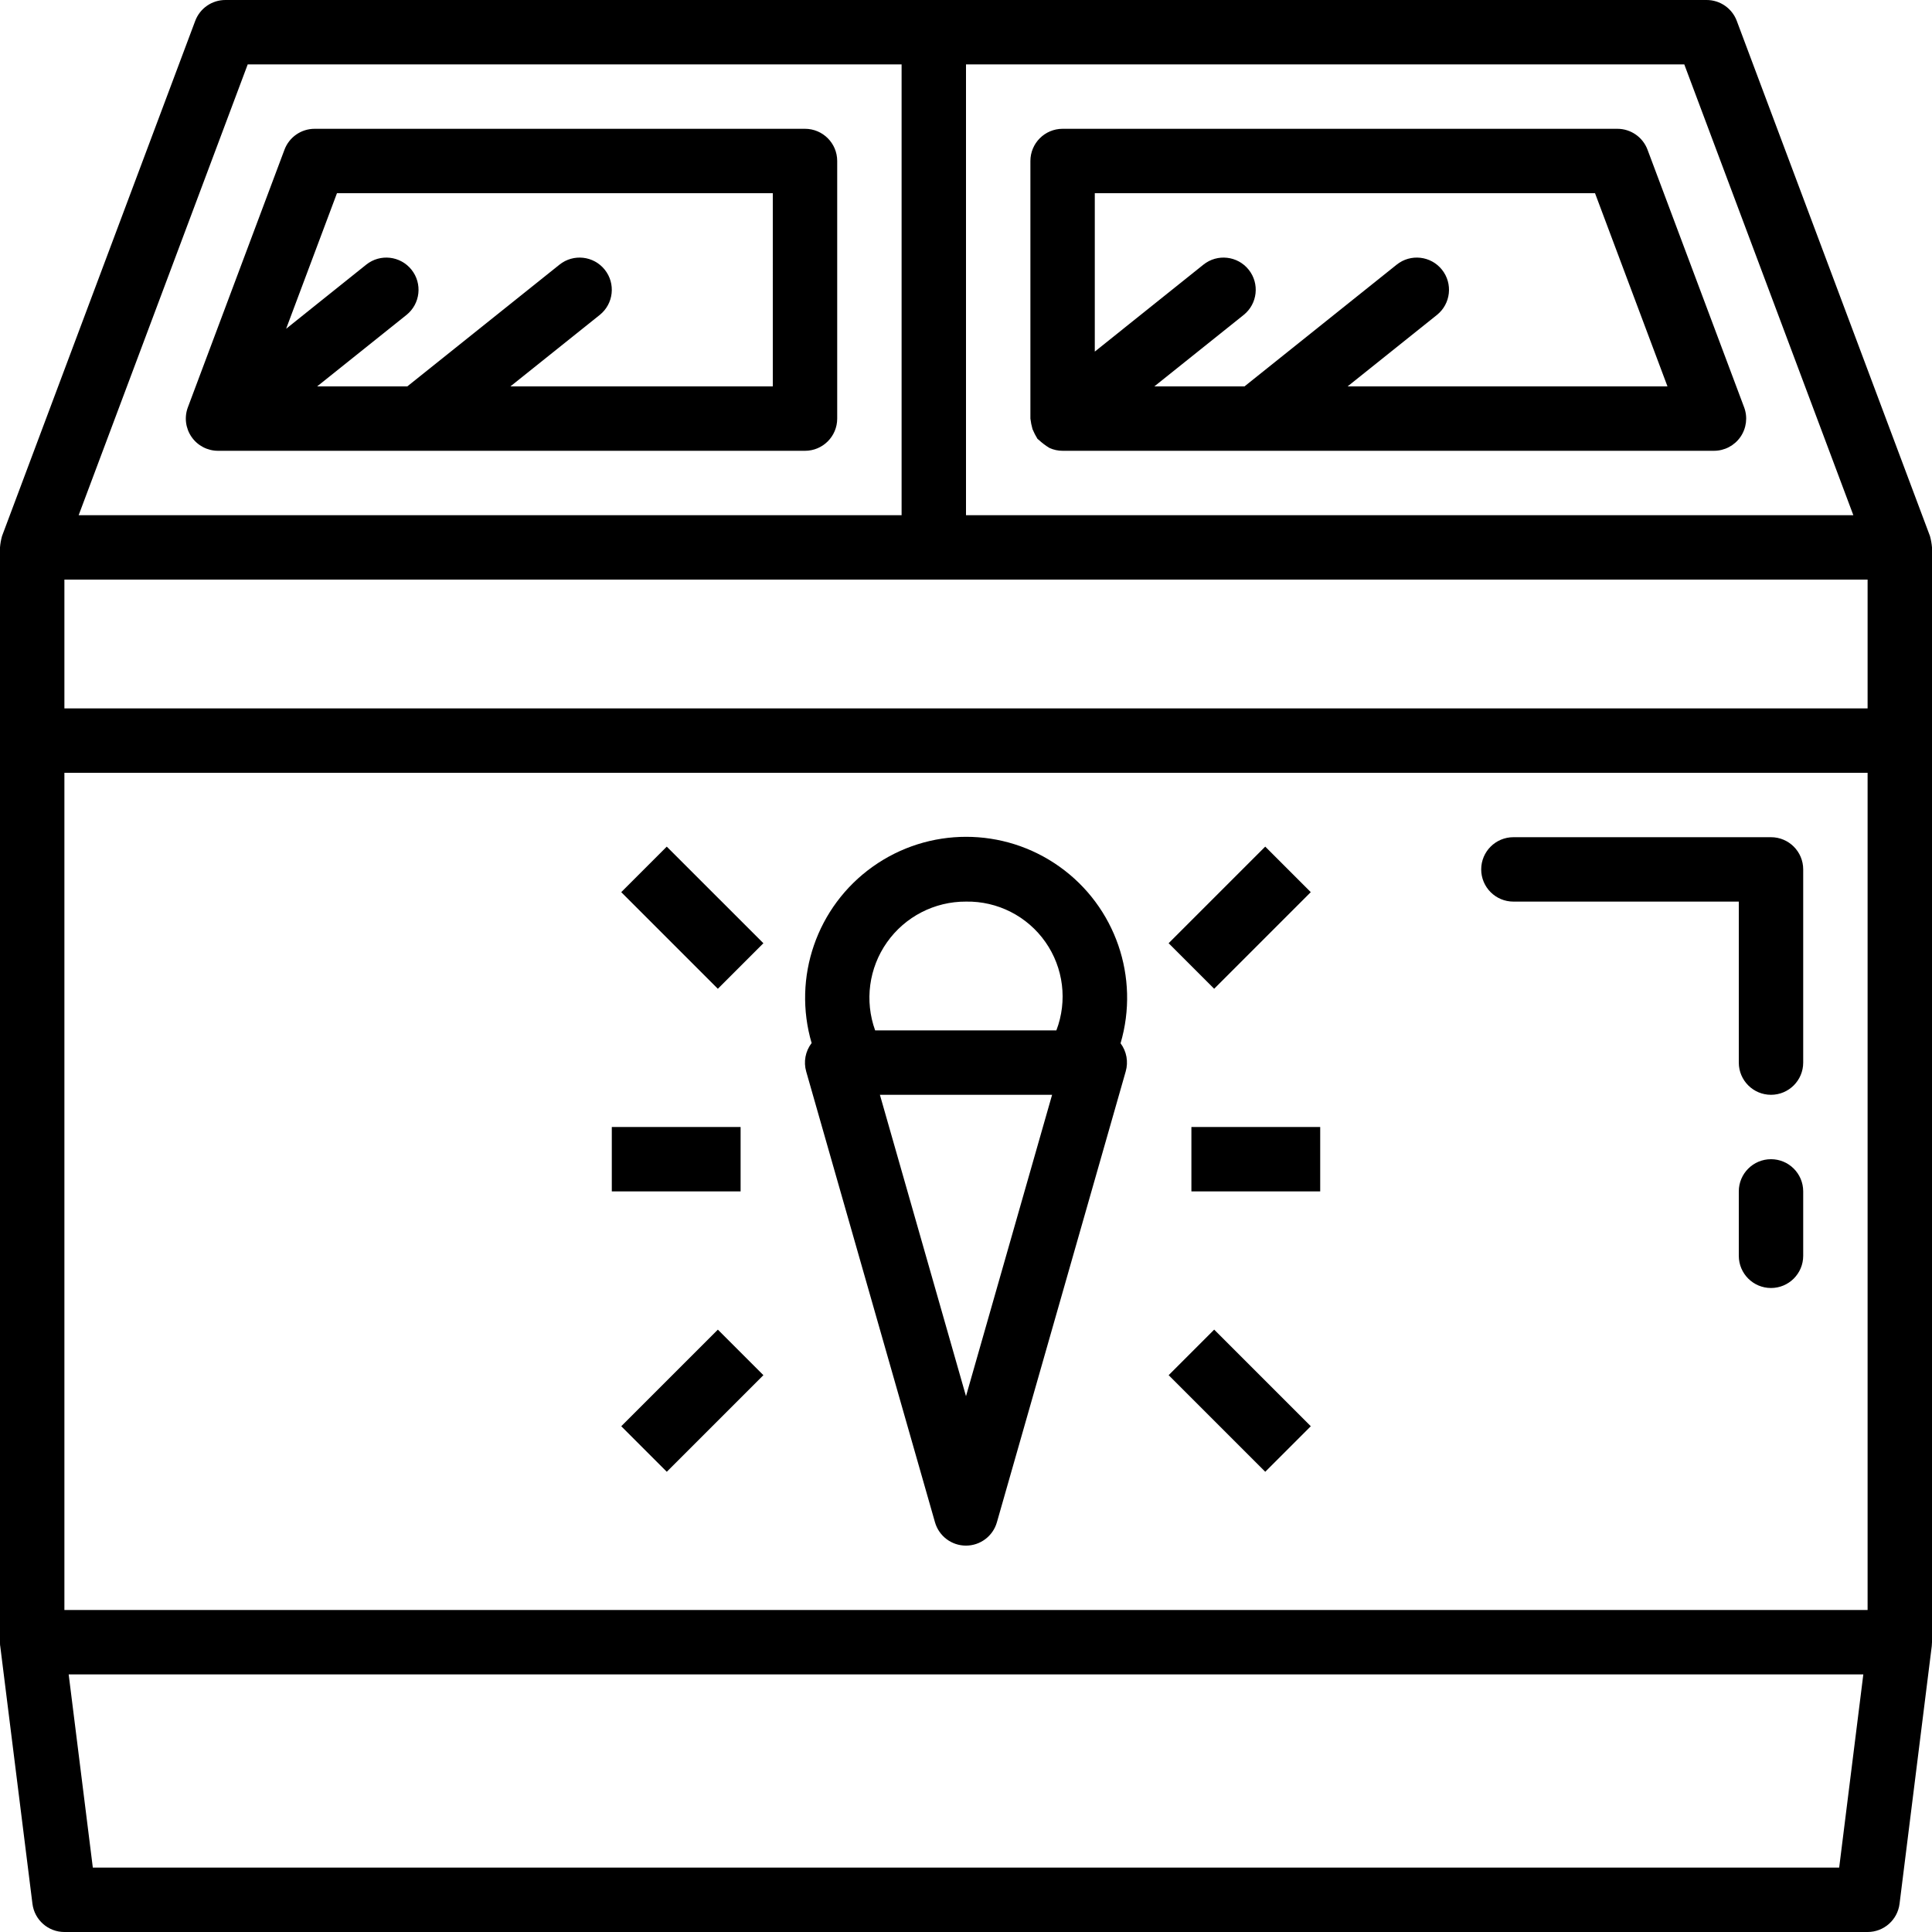
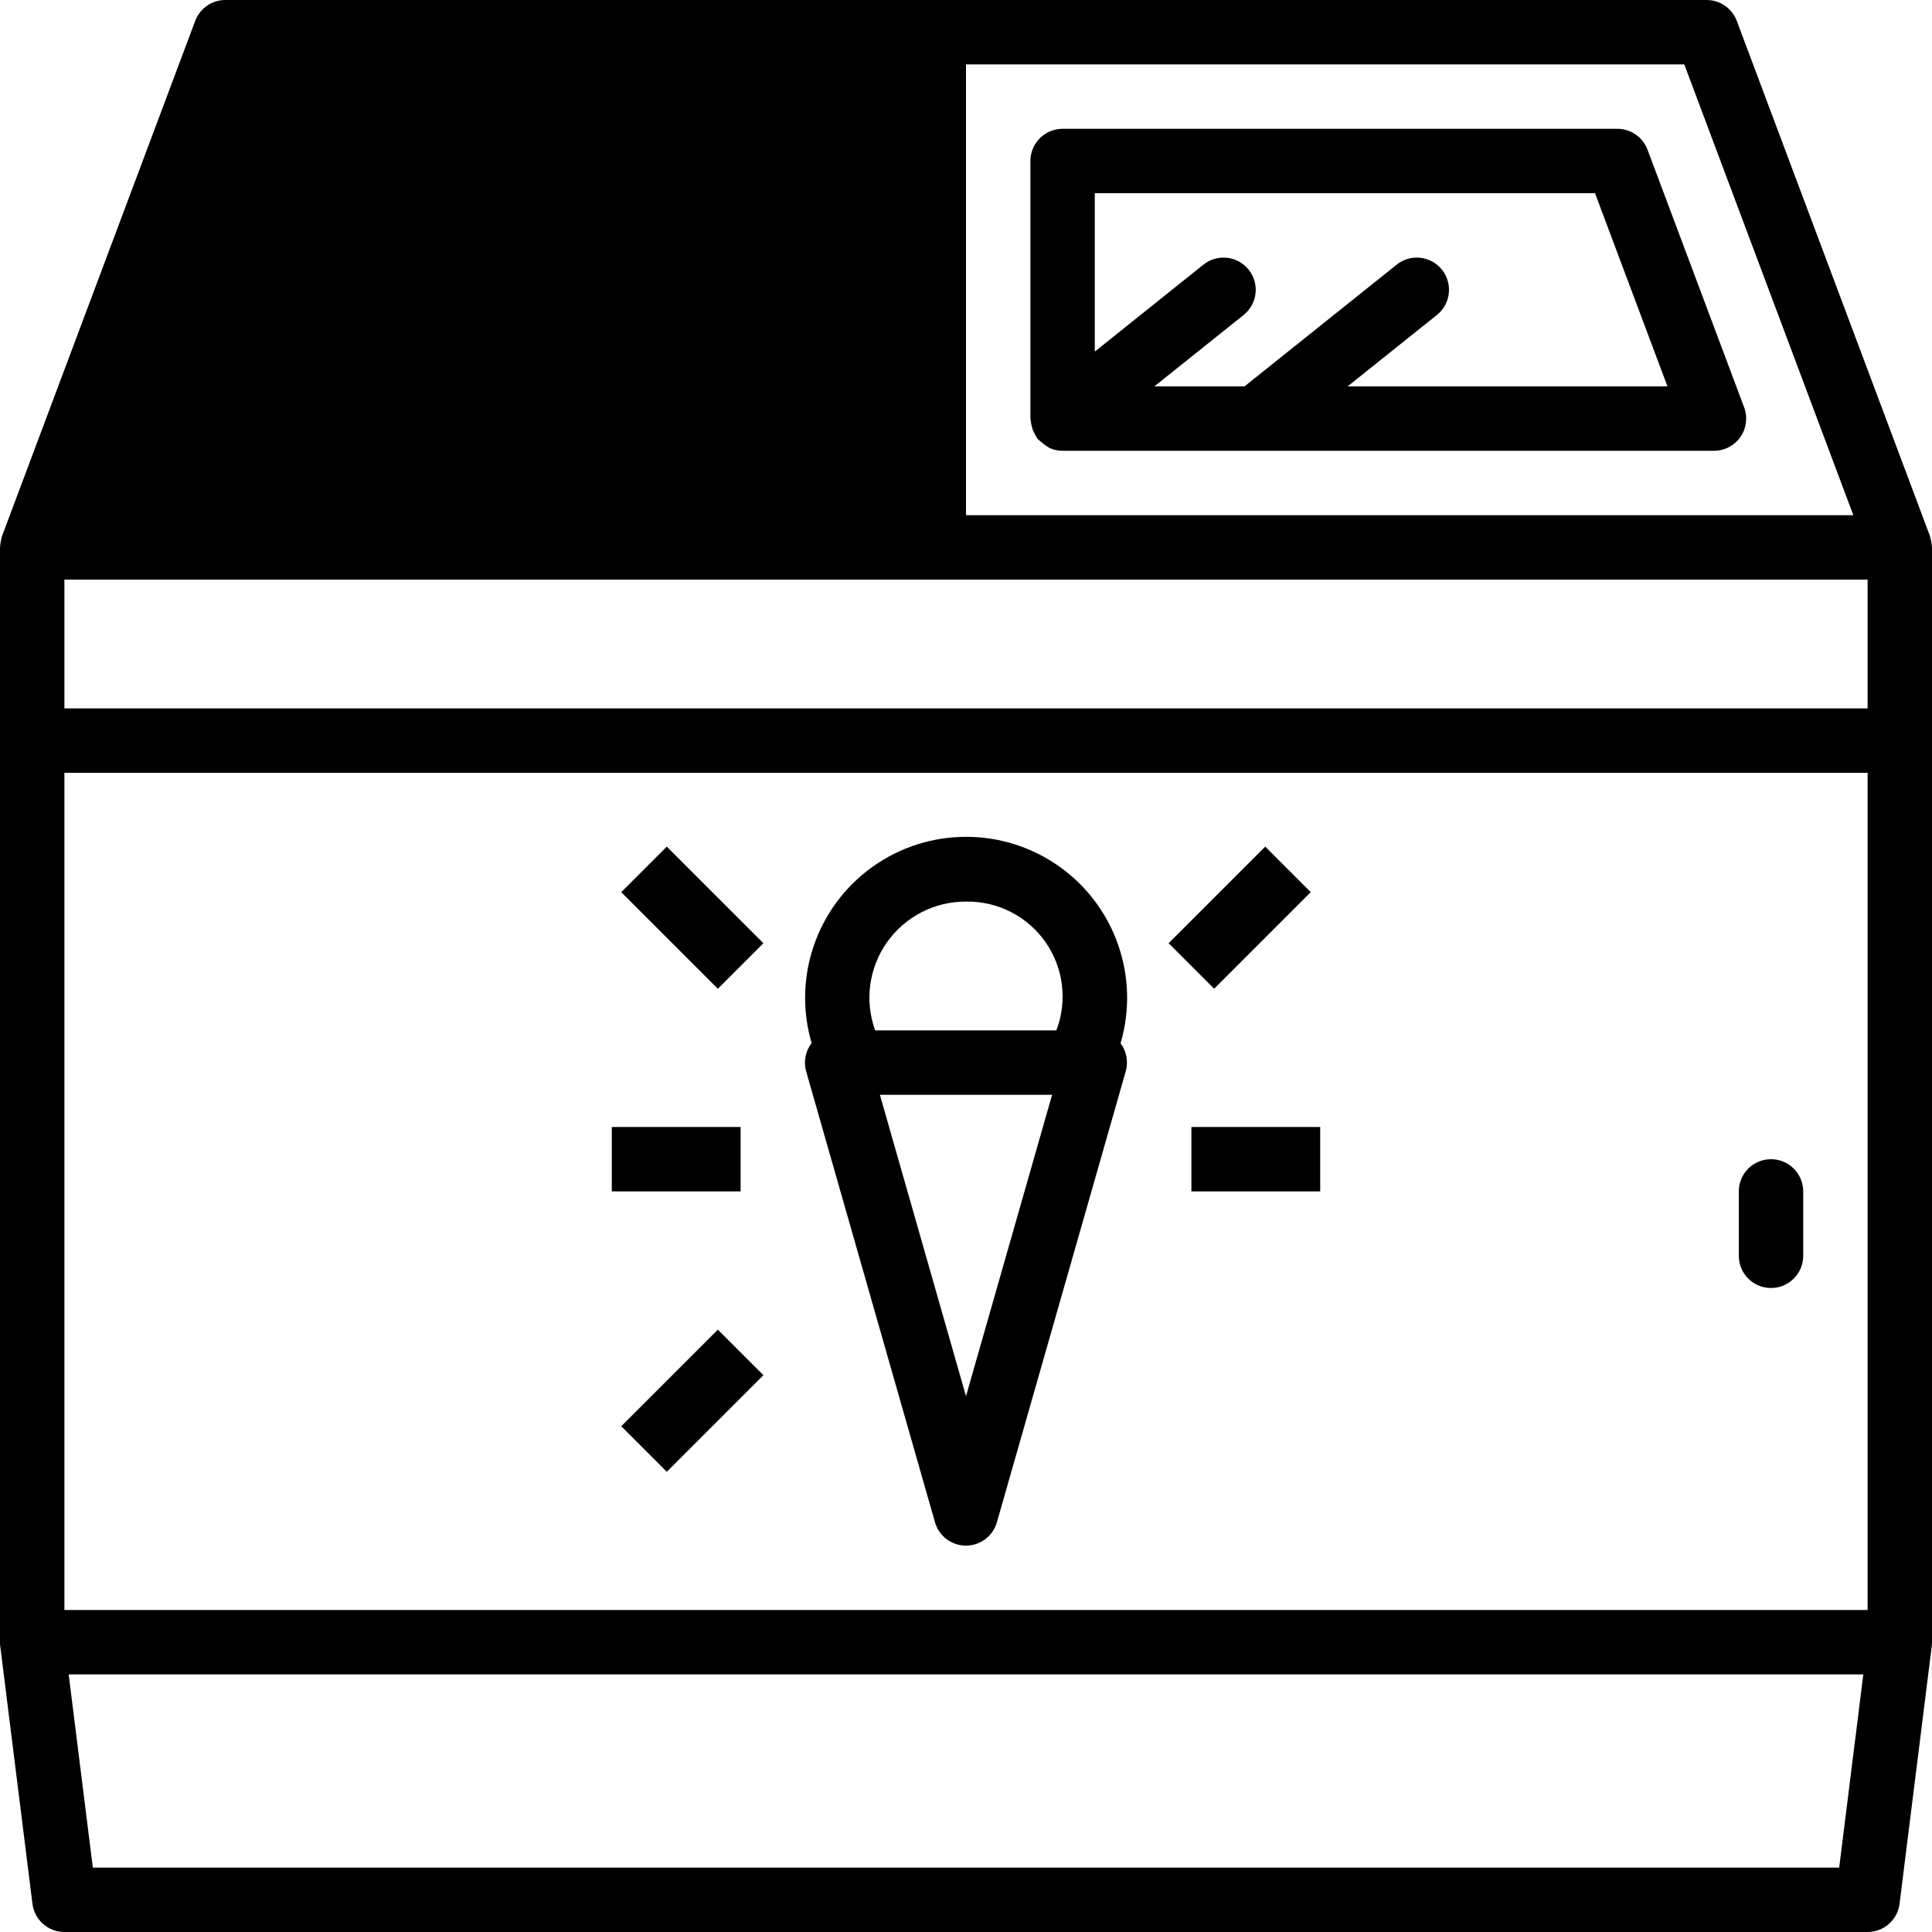
<svg xmlns="http://www.w3.org/2000/svg" height="480pt" viewBox="0 0 480 480" width="480pt">
-   <path d="m200 32h-121.824c-3.336-.004-6.32 2.062-7.496 5.184l-24 64c-.926 2.457-.582 5.215.914 7.375 1.496 2.156 3.957 3.445 6.582 3.441h145.824c4.418 0 8-3.582 8-8v-64c0-4.418-3.582-8-8-8zm-8 64h-65.191l22.191-17.754c3.449-2.758 4.008-7.797 1.246-11.246-2.758-3.449-7.797-4.008-11.246-1.246l-37.809 30.246h-22.398l22.191-17.754c3.449-2.758 4.008-7.797 1.246-11.246s-7.797-4.008-11.246-1.246l-19.895 15.926 12.629-33.68h108.281zm0 0" />
-   <path d="m479.496 133.184-48-128c-1.176-3.121-4.16-5.188-7.496-5.184h-368c-3.336-.004-6.32 2.062-7.496 5.184l-48 128c-.254.922-.426 1.863-.504 2.816v272c0 .184 0 .801.062.992l8 64c.5 4.004 3.902 7.008 7.938 7.008h448c4.035 0 7.438-3.004 7.938-7.008l8-64c0-.16.062-.801.062-.992v-272c-.078-.953-.25-1.895-.504-2.816zm-239.496-117.184h178.457l42 112h-220.457zm-178.457 0h162.457v112h-204.457zm395.395 448h-433.875l-6-48h445.875zm7.062-64h-448v-208h448zm0-224h-448v-32h448zm0 0" />
+   <path d="m479.496 133.184-48-128c-1.176-3.121-4.16-5.188-7.496-5.184h-368c-3.336-.004-6.32 2.062-7.496 5.184l-48 128c-.254.922-.426 1.863-.504 2.816v272c0 .184 0 .801.062.992l8 64c.5 4.004 3.902 7.008 7.938 7.008h448c4.035 0 7.438-3.004 7.938-7.008l8-64c0-.16.062-.801.062-.992v-272c-.078-.953-.25-1.895-.504-2.816zm-239.496-117.184h178.457l42 112h-220.457zm-178.457 0h162.457h-204.457zm395.395 448h-433.875l-6-48h445.875zm7.062-64h-448v-208h448zm0-224h-448v-32h448zm0 0" />
  <path d="m201.602 259.199c-1.512 2.004-1.996 4.602-1.305 7.016l32 112c.984 3.43 4.121 5.789 7.688 5.789s6.703-2.359 7.688-5.789l32-112c.699-2.406.23-5.004-1.273-7.016 4.816-16.359-1.27-33.977-15.16-43.871-13.891-9.898-32.527-9.898-46.422 0-13.891 9.895-19.977 27.512-15.16 43.871zm38.398 87.68-21.391-74.879h42.781zm0-122.879c7.836-.141 15.227 3.621 19.727 10.035 4.5 6.414 5.52 14.645 2.723 21.965h-45.023c-2.656-7.34-1.555-15.512 2.941-21.887 4.5-6.375 11.828-10.152 19.633-10.113zm0 0" />
  <path d="m152 280h32v16h-32zm0 0" />
  <path d="m154.344 221.656 11.312-11.312 24.004 24-11.316 11.316zm0 0" />
  <path d="m154.348 354.344 24.004-24 11.312 11.312-24.004 24zm0 0" />
  <path d="m296 280h32v16h-32zm0 0" />
  <path d="m290.34 234.34 24.004-24 11.312 11.312-24 24.004zm0 0" />
-   <path d="m290.348 341.656 11.312-11.316 24.004 24.004-11.316 11.312zm0 0" />
  <path d="m433.32 101.184-24-64c-1.176-3.121-4.16-5.188-7.496-5.184h-137.824c-4.418 0-8 3.582-8 8v64c.105.887.281 1.766.527 2.625.344.832.754 1.633 1.227 2.398.086.113.223.145.309.25.82.766 1.719 1.445 2.68 2.023 1.023.465 2.133.707 3.258.703h161.824c2.625.004 5.086-1.285 6.582-3.441 1.496-2.16 1.84-4.918.914-7.375zm-98.512-5.184 22.191-17.754c3.449-2.758 4.008-7.797 1.246-11.246-2.758-3.449-7.797-4.008-11.246-1.246l-37.809 30.246h-22.398l22.191-17.754c3.449-2.758 4.008-7.797 1.246-11.246s-7.797-4.008-11.246-1.246l-26.984 21.598v-39.352h124.281l18 48zm0 0" />
-   <path d="m376 224h56v40c0 4.418 3.582 8 8 8s8-3.582 8-8v-48c0-4.418-3.582-8-8-8h-64c-4.418 0-8 3.582-8 8s3.582 8 8 8zm0 0" />
  <path d="m440 288c-4.418 0-8 3.582-8 8v16c0 4.418 3.582 8 8 8s8-3.582 8-8v-16c0-4.418-3.582-8-8-8zm0 0" />
</svg>